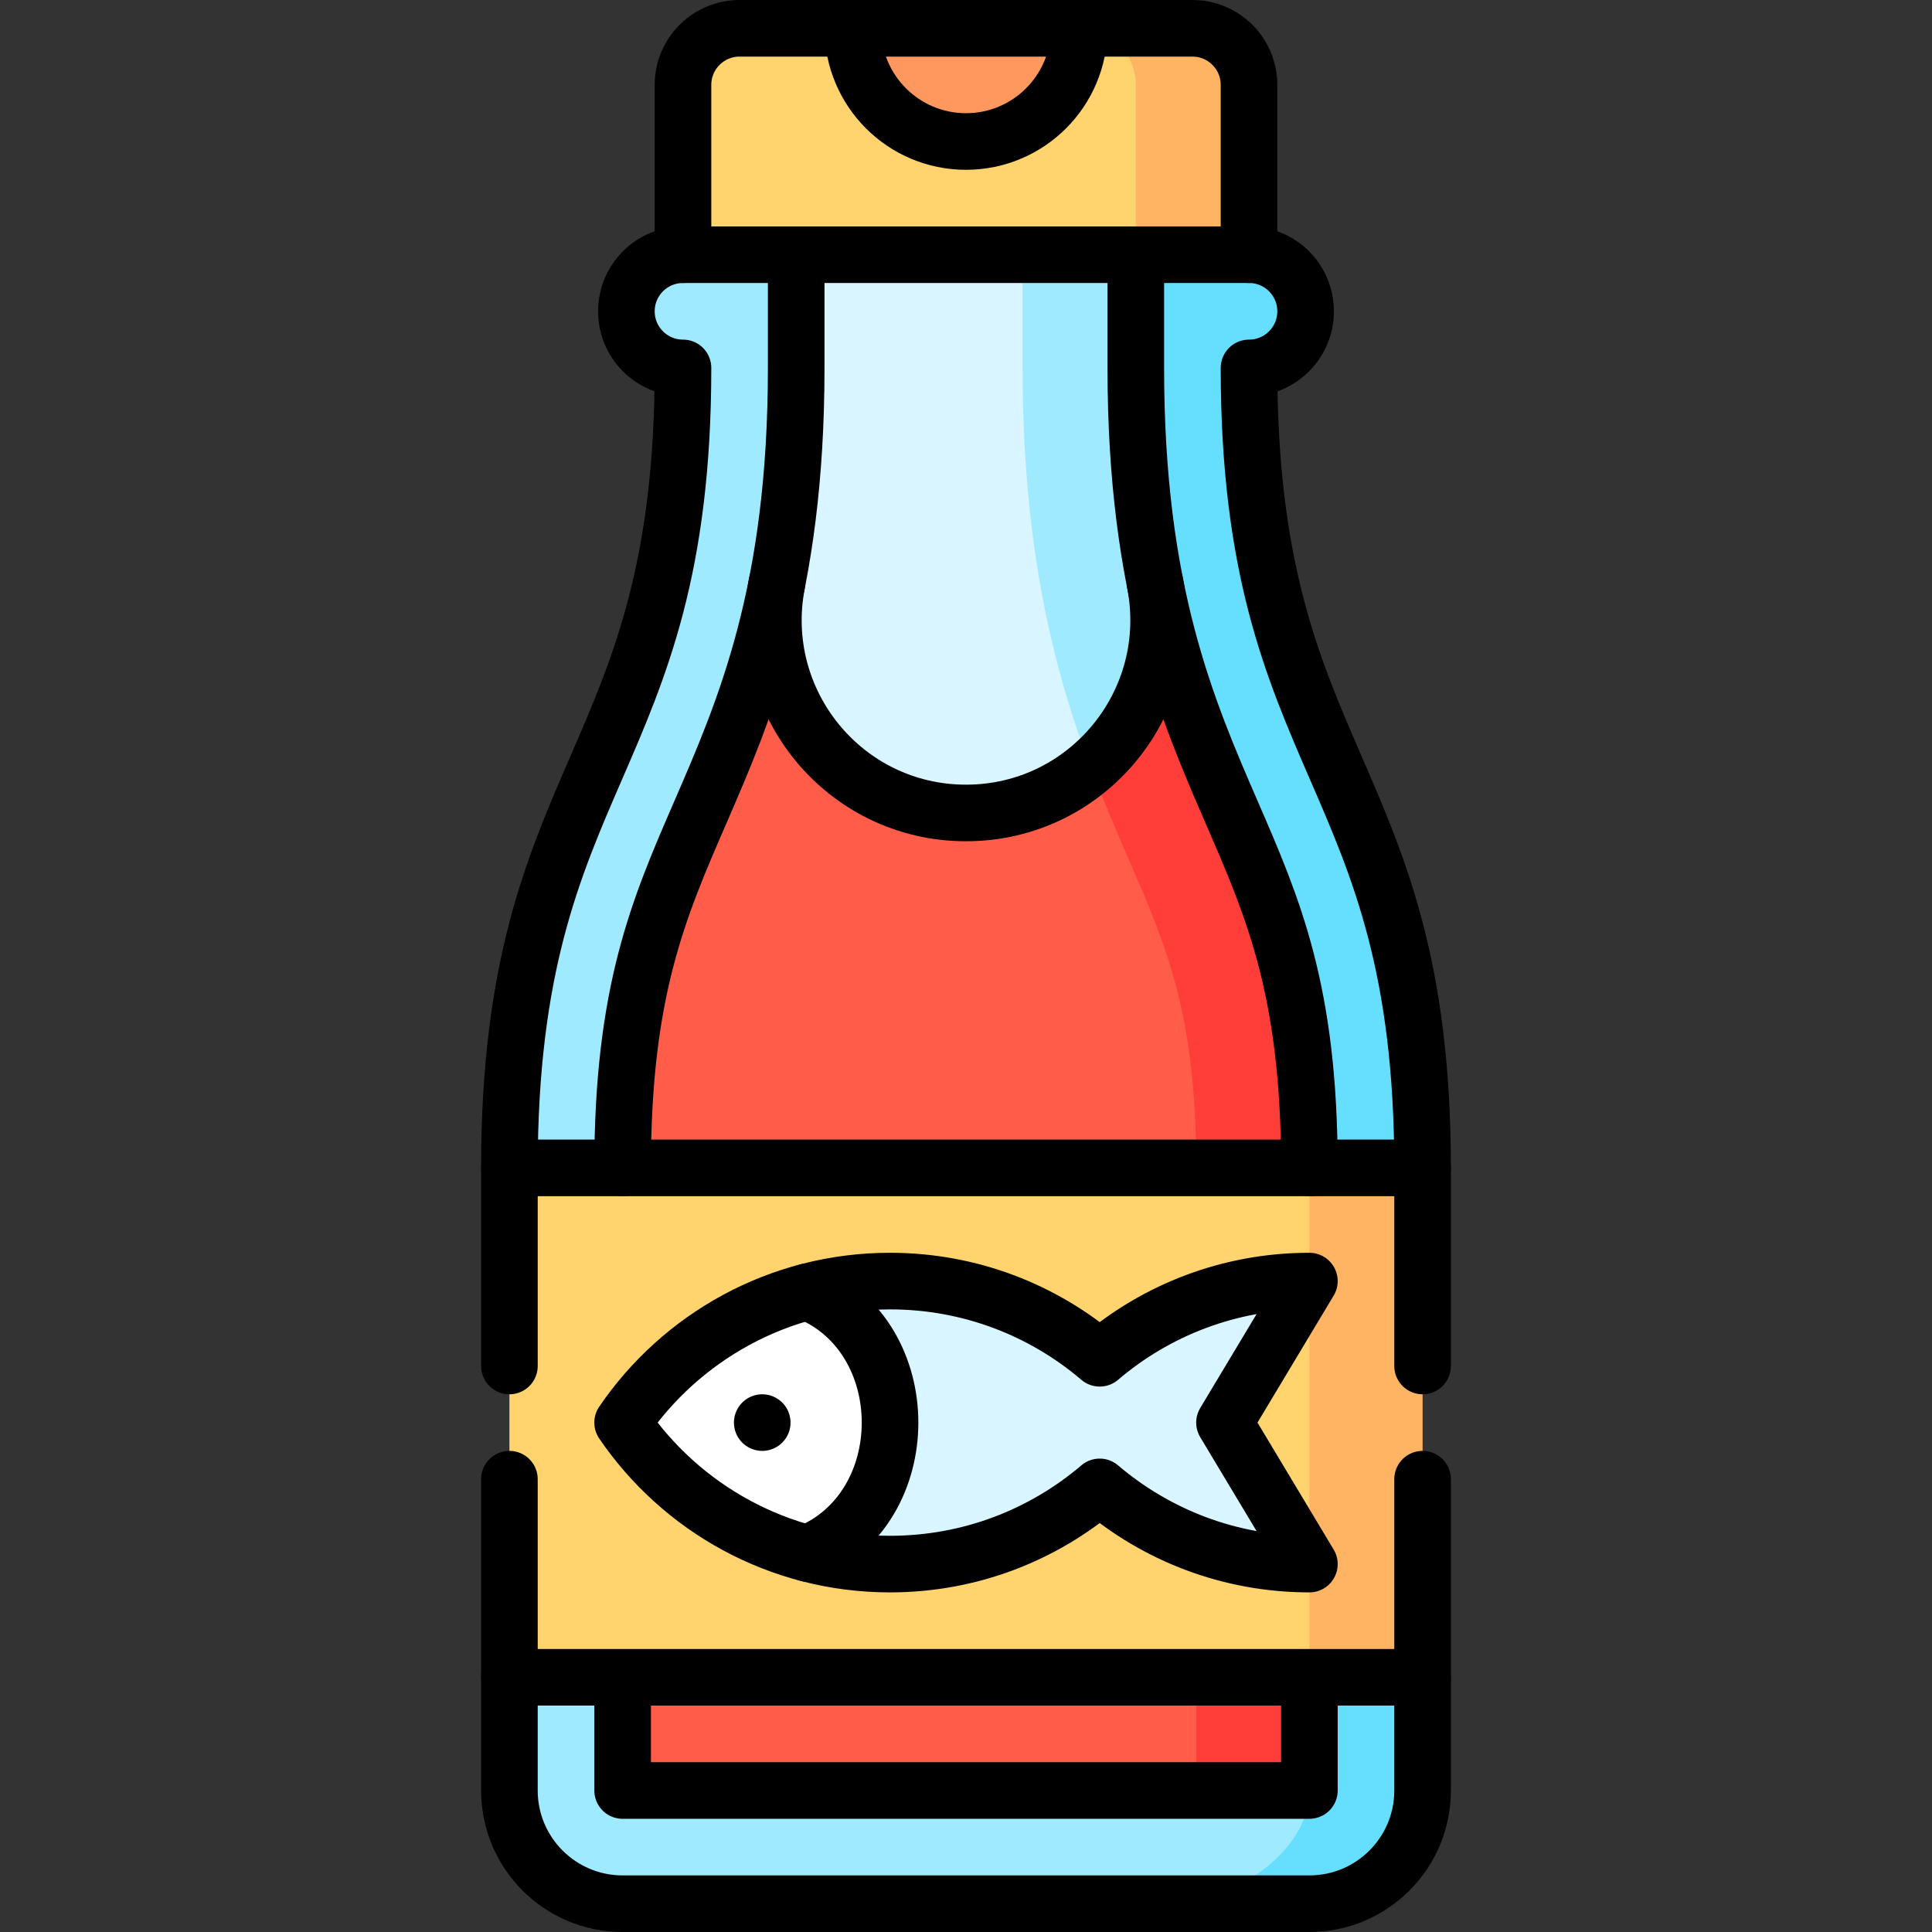
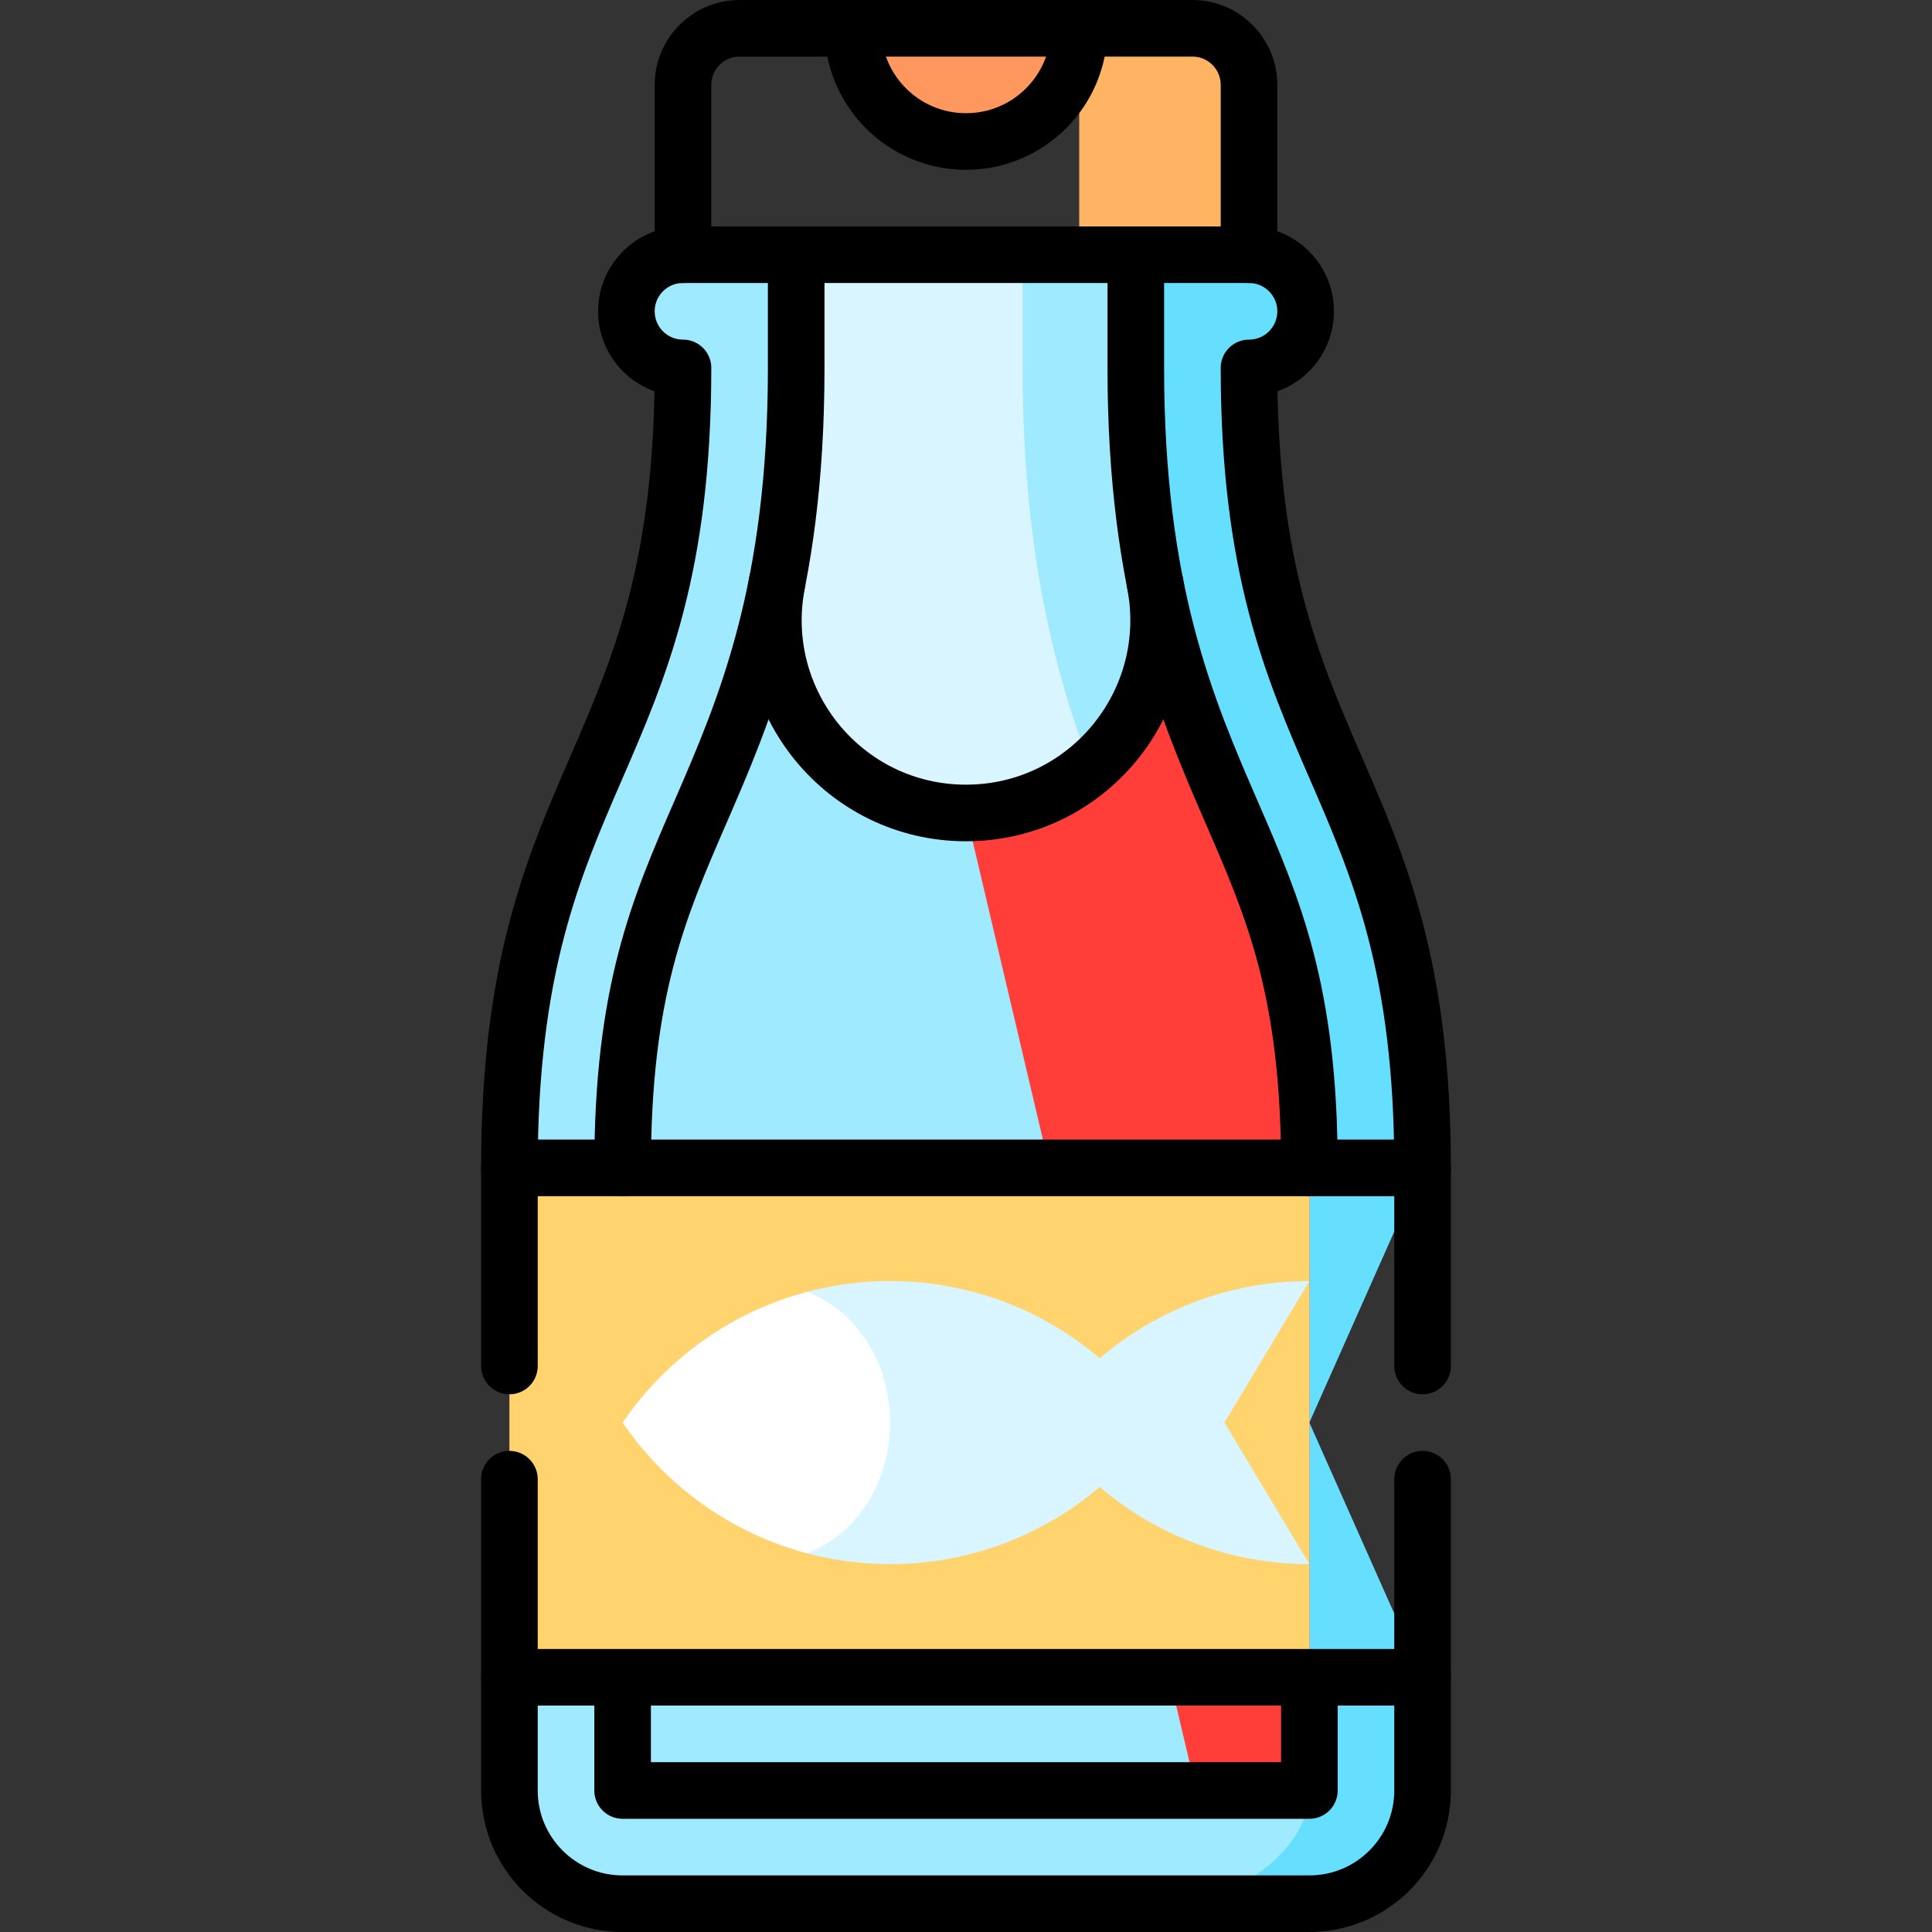
<svg xmlns="http://www.w3.org/2000/svg" version="1.1" width="512" height="512" x="0" y="0" viewBox="0 0 512 512" style="enable-background:new 0 0 512 512" xml:space="preserve" class="">
  <rect x="0" y="0" width="512" height="512" fill="#333333" stroke="none" />
  <g>
    <path d="M316 7.5h-29.999l-.001 75h45v-60c0-8.284-6.716-15-15-15z" style="" fill="#ffb464" data-original="#ffb464" />
-     <path d="M286.001 7.5 256 22.5l-30-15h-30c-8.284 0-15 6.716-15 15v60h120v-60c0-8.284-6.715-14.999-14.999-15z" style="" fill="#ffd36e" data-original="#ffd36e" />
    <path d="M256 37.5c16.569 0 30-13.431 30-30h-60c0 16.569 13.431 30 30 30z" style="" fill="#ff985f" data-original="#ff985f" />
    <path d="M331 97.5c8.284 0 15-6.716 15-15s-6.716-15-15-15h-30l-45 241 53.5 196H347c16.569 0 30-13.431 30-30v-30L347 377l30-67.5c0-106-46-106-46-212z" style="" fill="#66dfff" data-original="#66dfff" />
    <path d="M211 67.5h-30c-8.284 0-15 6.716-15 15s6.716 15 15 15c0 106-46 106-46 212l15 67.5-15 67.5v30c0 16.569 13.431 30 30 30h144.5c16.569 0 37.5-13.431 37.5-30l-136-407z" style="" fill="#9feaff" data-original="#9feaff" />
    <path d="M326.479 215.443c-7.387-17.021-15.379-35.456-20.405-61.05-.005 0-50.074 61.05-50.074 61.05L317 474.5h30v-165c0-46.771-9.51-68.684-20.521-94.057z" style="" fill="#ff3e3a" data-original="#ff3e3a" />
    <path d="M306.069 154.392C302.974 138.604 301 120.097 301 97.5v-30h-30l-15 147.943c32.214 0 56.275-29.44 50.069-61.051z" style="" fill="#9feaff" data-original="#9feaff" />
-     <path d="M298.96 227.387c-3.221-7.423-6.645-15.322-9.953-24.076l-83.076-48.919c-5.032 25.594-13.024 44.029-20.41 61.051C174.509 240.816 165 262.729 165 309.5v165h152v-165c0-40.541-7.567-57.979-18.04-82.113z" style="" fill="#ff5d4a" data-original="#ff5d4a" />
    <path d="M256 215.443c12.736 0 24.186-4.614 33.007-12.132C279.523 178.211 271 146.033 271 97.5v-30h-60v30c0 22.597-1.974 41.104-5.074 56.892-6.201 31.611 17.86 61.051 50.074 61.051z" style="" fill="#d9f5ff" data-original="#d9f5ff" />
-     <path d="M377 309.5h-30L302 377l45 67.5h30z" style="" fill="#ffb464" data-original="#ffb464" />
    <path d="M135 309.5h212v135H135z" style="" fill="#ffd36e" data-original="#ffd36e" />
    <path d="M347 339.5c-21.203 0-40.604 7.702-55.566 20.457-14.962-12.756-34.363-20.457-55.565-20.457-7.58 0-14.927.991-21.926 2.839v69.323a85.774 85.774 0 0 0 21.926 2.839c21.203 0 40.603-7.702 55.565-20.458C306.396 406.798 325.797 414.5 347 414.5L324.5 377l22.5-37.5z" style="" fill="#d9f5ff" data-original="#d9f5ff" />
    <path d="M213.943 342.339C193.741 347.671 176.459 360.19 165 377c11.459 16.81 28.741 29.329 48.943 34.661 29.235-11.846 29.235-57.476 0-69.322z" style="" fill="#ffffff" data-original="#ffffff" />
    <path d="M181 67.5v-45c0-8.284 6.716-15 15-15h120c8.284 0 15 6.716 15 15v45" style="stroke-width:15;stroke-linecap:round;stroke-linejoin:round;stroke-miterlimit:10;" fill="none" stroke="#000000" stroke-width="15" stroke-linecap="round" stroke-linejoin="round" stroke-miterlimit="10" data-original="#000000" />
    <path d="M226 7.5c0 16.569 13.431 30 30 30s30-13.431 30-30M211 67.5v30c0 59.229-13.537 90.422-25.479 117.943C174.509 240.816 165 262.729 165 309.5M347 309.5c0-46.771-9.51-68.684-20.521-94.057C314.536 187.922 301 156.729 301 97.5v-30" style="stroke-width:15;stroke-linecap:round;stroke-linejoin:round;stroke-miterlimit:10;" fill="none" stroke="#000000" stroke-width="15" stroke-linecap="round" stroke-linejoin="round" stroke-miterlimit="10" data-original="#000000" />
    <path d="M205.931 154.392c-6.206 31.611 17.855 61.051 50.069 61.051s56.275-29.44 50.069-61.05M165 444.5v30h182v-30M377 309.5H135M135 444.5h242" style="stroke-width:15;stroke-linecap:round;stroke-linejoin:round;stroke-miterlimit:10;" fill="none" stroke="#000000" stroke-width="15" stroke-linecap="round" stroke-linejoin="round" stroke-miterlimit="10" data-original="#000000" />
    <path d="M377 362v-52.5c0-106-46-106-46-212 8.284 0 15-6.716 15-15s-6.716-15-15-15H181c-8.284 0-15 6.716-15 15s6.716 15 15 15c0 106-46 106-46 212V362M135 392v82.5c0 16.569 13.431 30 30 30h182c16.569 0 30-13.431 30-30V392" style="stroke-width:15;stroke-linecap:round;stroke-linejoin:round;stroke-miterlimit:10;" fill="none" stroke="#000000" stroke-width="15" stroke-linecap="round" stroke-linejoin="round" stroke-miterlimit="10" data-original="#000000" />
-     <path d="m324.5 377 22.5-37.5c-21.203 0-40.604 7.702-55.566 20.457-14.962-12.756-34.363-20.457-55.565-20.457-29.459 0-55.44 14.866-70.869 37.5 15.429 22.634 41.41 37.5 70.869 37.5 21.203 0 40.603-7.702 55.565-20.458C306.396 406.798 325.797 414.5 347 414.5L324.5 377z" style="stroke-width:15;stroke-linecap:round;stroke-linejoin:round;stroke-miterlimit:10;" fill="none" stroke="#000000" stroke-width="15" stroke-linecap="round" stroke-linejoin="round" stroke-miterlimit="10" data-original="#000000" />
-     <path d="M213.943 342.339c29.235 11.847 29.235 57.476 0 69.323M202 377h0" style="stroke-width:15;stroke-linecap:round;stroke-linejoin:round;stroke-miterlimit:10;" fill="none" stroke="#000000" stroke-width="15" stroke-linecap="round" stroke-linejoin="round" stroke-miterlimit="10" data-original="#000000" />
  </g>
</svg>